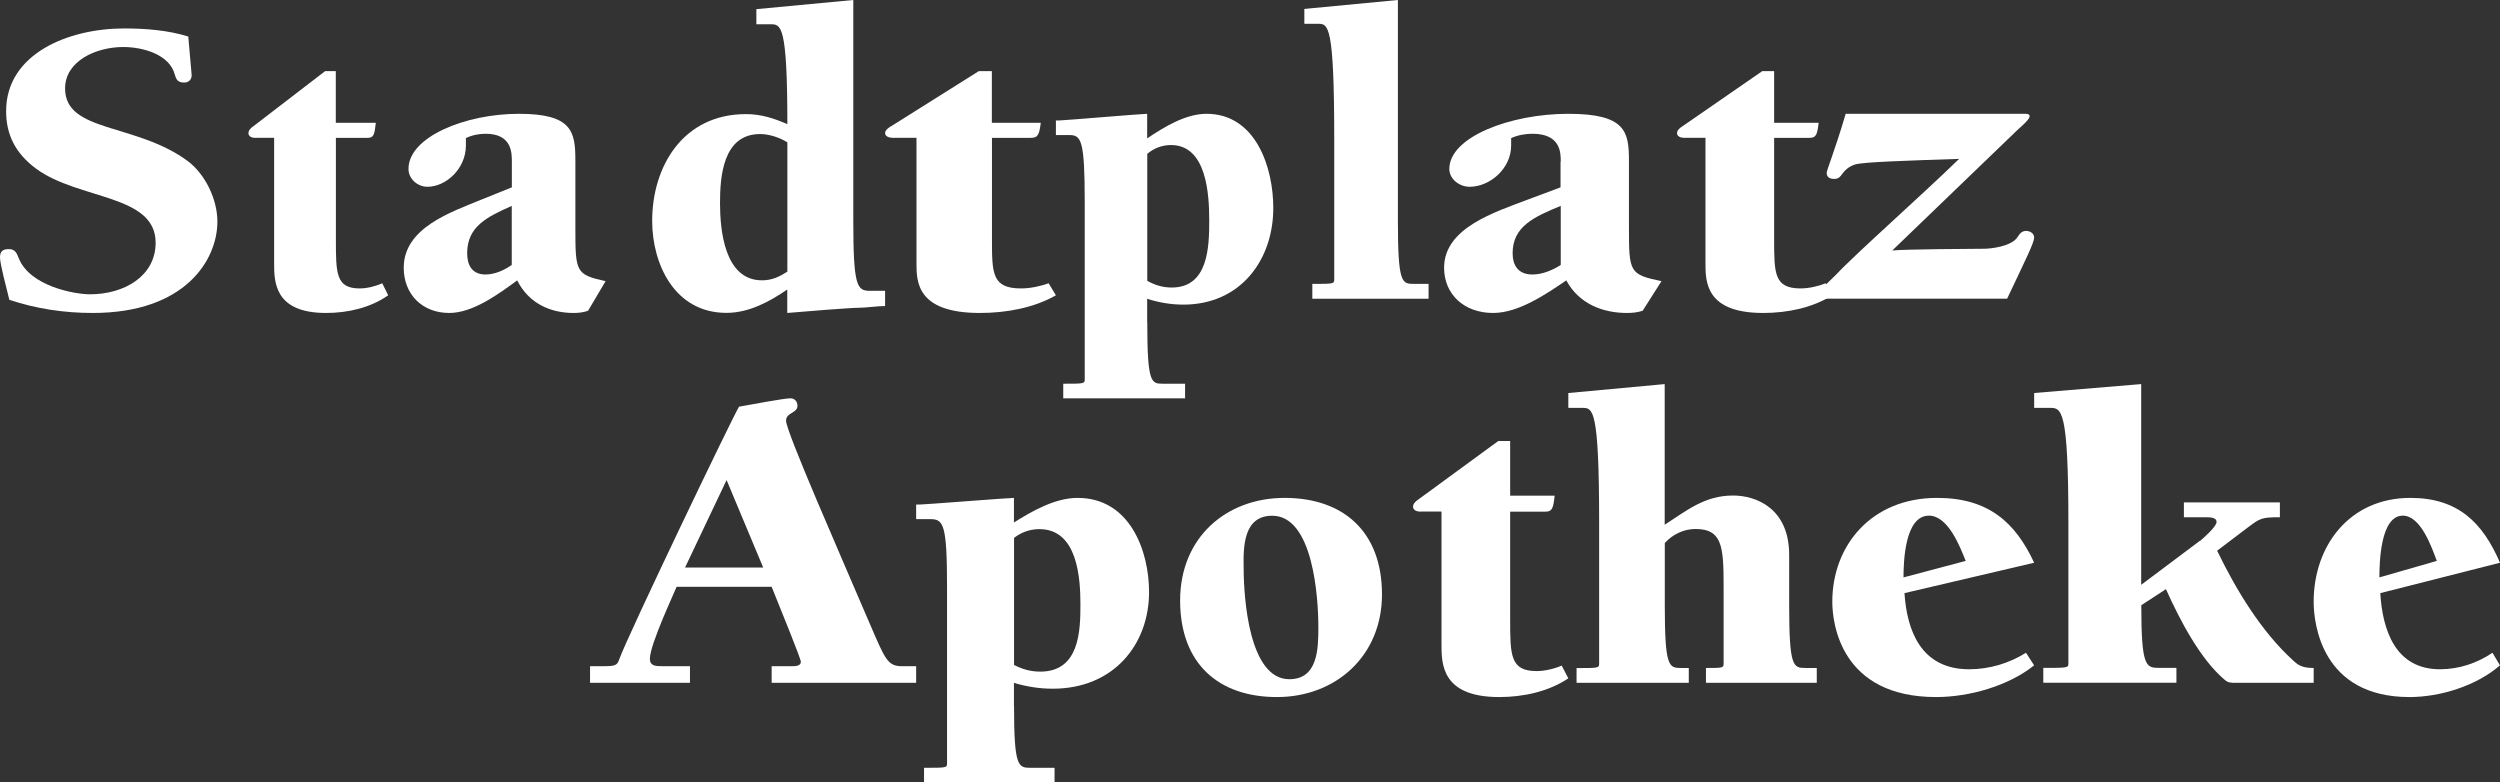
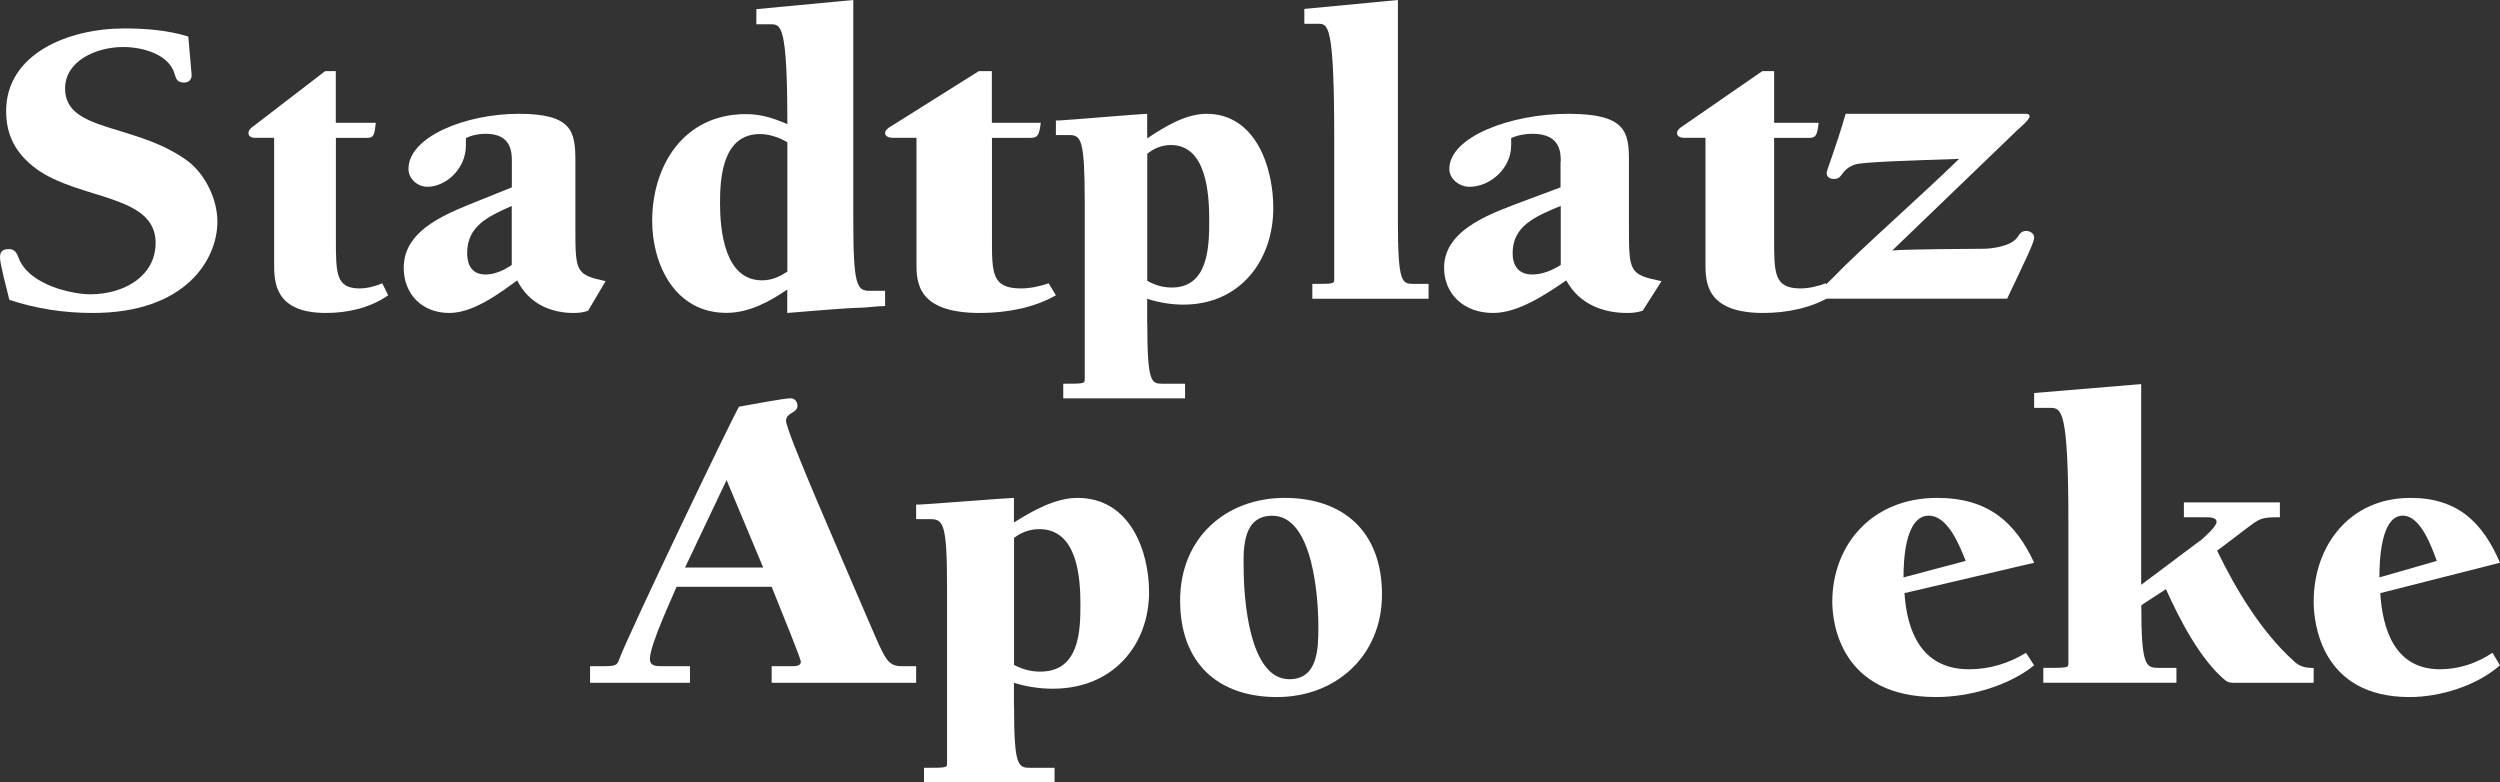
<svg xmlns="http://www.w3.org/2000/svg" width="540" height="169" viewBox="0 0 540 169" fill="none">
  <rect x="0" y="0" width="540" height="169" fill="#333333" stroke="none" />
  <path d="M41.387 16.091C41.477 16.921 40.983 17.833 39.77 17.833C38.356 17.833 38.041 17.104 37.749 16.091C36.627 11.797 30.968 10.156 26.611 10.156C20.75 10.156 14.058 13.174 14.058 19.109C14.058 28.69 29.351 26.502 40.579 34.807C44.329 37.642 46.956 43.03 46.956 47.871C46.956 56.095 40.062 67.6 20.031 67.6C13.856 67.6 7.792 66.689 2.021 64.764C1.415 62.293 0 57.007 0 55.629C0 54.353 0.516 53.806 1.931 53.806C3.346 53.806 3.66 54.819 4.065 55.811C6.49 61.827 16.101 63.569 19.447 63.569C26.835 63.569 33.617 59.64 33.617 52.429C33.617 41.937 17.022 43.213 7.815 36.447C3.368 33.166 1.325 29.135 1.325 24.031C1.302 11.614 14.754 6.145 26.791 6.145C31.439 6.145 36.2 6.51 40.669 7.887L41.387 16.111V16.091Z" fill="white" />
  <path d="M55.133 29.779C54.582 29.779 53.665 29.593 53.665 28.747C53.665 28.088 54.297 27.531 54.868 27.16L70.226 15.364H72.531V26.52H81.179C80.894 29.119 80.73 29.779 79.343 29.779H72.552V51.618C72.552 59.062 72.552 62.3 77.691 62.3C79.262 62.3 81.097 61.846 82.566 61.187L83.851 63.785C79.996 66.486 75.121 67.6 70.43 67.6C59.212 67.6 59.212 60.815 59.212 56.815V29.758H55.174L55.133 29.779Z" fill="white" />
  <path d="M110.559 44.467C105.271 46.82 100.907 48.881 100.907 54.69C100.907 57.231 101.935 59.292 104.873 59.292C106.866 59.292 108.943 58.355 110.538 57.231V44.467H110.559ZM110.559 34.889C110.559 33.015 110.559 28.892 104.894 28.892C103.467 28.892 101.956 29.183 100.634 29.829V31.432C100.634 36.409 96.374 40.344 92.304 40.344C90.227 40.344 88.233 38.657 88.233 36.492C88.233 29.558 100.529 24.582 112.07 24.582C123.61 24.582 124.282 28.434 124.282 34.722V49.277C124.282 58.751 124.366 59.313 130.807 60.729L127.031 67.121C125.981 67.496 124.953 67.6 123.904 67.6C118.994 67.6 114.252 65.622 111.713 60.562C107.747 63.477 102.166 67.6 97.046 67.6C91.192 67.6 87.205 63.56 87.205 57.834C87.205 49.193 97.424 45.82 104.033 43.093L110.559 40.469V34.93V34.889Z" fill="white" />
  <path d="M170.07 30.742C168.391 29.702 166.145 28.954 164.182 28.954C156.113 28.954 155.524 38.23 155.524 43.867C155.524 49.504 156.418 60.549 164.575 60.549C166.734 60.549 168.304 59.8 170.07 58.677V30.742ZM170.07 62.525C166.232 65.146 161.805 67.579 156.898 67.579C145.689 67.579 140.87 56.992 140.87 47.715C140.87 35.901 147.564 24.648 161.129 24.648C164.466 24.648 167.213 25.584 170.07 26.811C170.07 5.242 168.696 5.242 166.428 5.242H163.375V1.976L184.311 0V47.632C184.311 61.693 185.096 62.816 187.843 62.816H191.18V66.102C189.697 66.102 186.862 66.477 185.575 66.477C183.7 66.477 174.279 67.226 170.048 67.6V62.546L170.07 62.525Z" fill="white" />
  <path d="M192.975 29.779C192.302 29.779 191.18 29.593 191.18 28.747C191.18 28.088 191.978 27.531 192.651 27.16L211.422 15.364H214.239V26.52H224.809C224.46 29.119 224.236 29.779 222.565 29.779H214.264V51.618C214.264 59.062 214.264 62.3 220.546 62.3C222.466 62.3 224.709 61.846 226.504 61.187L228.075 63.785C223.363 66.486 217.405 67.6 211.671 67.6C197.961 67.6 197.961 60.815 197.961 56.815V29.758H193.025L192.975 29.779Z" fill="white" />
  <path d="M247.81 60.668C249.48 61.566 251.068 62.105 253.11 62.105C261.008 62.105 261.194 53.283 261.194 47.615C261.194 41.946 260.637 31.328 252.924 31.328C250.965 31.328 249.212 32.047 247.81 33.224V60.668ZM247.81 69.57C247.81 82.703 248.655 82.883 251.151 82.883H255.976V86.036H229.662V82.883C234.034 82.883 234.302 82.883 234.302 81.985V43.743C234.302 30.25 233.56 29.172 230.962 29.172H228.075V26.019H228.817C229.745 26.019 246.655 24.582 247.789 24.582V29.891C251.419 27.456 256.059 24.582 260.616 24.582C271.216 24.582 275.031 36.098 275.031 44.92C275.031 56.157 267.958 65.798 255.605 65.798C252.904 65.798 250.305 65.339 247.789 64.54V69.57H247.81Z" fill="white" />
  <path d="M283.463 61.319C287.921 61.319 288.195 61.319 288.195 60.406V29.847C288.195 5.137 286.87 5.137 284.683 5.137H281.739V1.929L301.947 0V47.776C301.947 61.136 302.81 61.319 305.354 61.319H308.571V64.527H283.463V61.319Z" fill="white" />
  <path d="M337.121 44.467C331.427 46.82 326.726 48.881 326.726 54.69C326.726 57.231 327.856 59.292 330.997 59.292C333.144 59.292 335.381 58.355 337.121 57.231V44.467ZM337.121 34.889C337.121 33.015 337.121 28.892 330.997 28.892C329.461 28.892 327.834 29.183 326.41 29.829V31.432C326.41 36.409 321.823 40.344 317.439 40.344C315.202 40.344 313.055 38.657 313.055 36.492C313.055 29.558 326.297 24.582 338.725 24.582C351.154 24.582 351.854 28.434 351.854 34.722V49.277C351.854 58.751 351.967 59.313 358.882 60.729L354.814 67.121C353.685 67.496 352.577 67.6 351.448 67.6C346.16 67.6 341.053 65.622 338.319 60.562C334.048 63.477 328.037 67.6 322.523 67.6C316.219 67.6 311.925 63.56 311.925 57.834C311.925 49.193 322.93 45.82 330.048 43.093L337.076 40.469V34.93L337.121 34.889Z" fill="white" />
  <path d="M363.869 29.779C363.257 29.779 362.236 29.593 362.236 28.747C362.236 28.088 362.962 27.531 363.574 27.16L380.65 15.364H383.213V26.52H392.828C392.511 29.119 392.307 29.779 390.787 29.779H383.213V51.618C383.213 59.062 383.213 62.3 388.928 62.3C390.674 62.3 392.715 61.846 394.348 61.187L395.776 63.785C391.49 66.486 386.07 67.6 380.854 67.6C368.382 67.6 368.382 60.815 368.382 56.815V29.758H363.891L363.869 29.779Z" fill="white" />
  <path d="M394.584 64.527C393.503 64.527 392.422 64.527 392.422 63.861C392.422 63.196 396.217 59.742 396.65 59.264C400.661 54.957 415.384 41.912 423.166 34.319C412.022 34.693 402.27 34.984 400.637 35.546C397.49 36.669 398.139 38.646 396.193 38.646C395.233 38.646 394.56 38.272 394.56 37.335C394.56 36.773 396.409 32.28 398.667 24.582H437.313C437.866 24.582 438.394 24.582 438.394 25.144C438.394 25.809 436.329 27.578 435.896 27.952L408.731 54.104C411.229 53.834 426.481 53.73 428.546 53.73C429.964 53.73 434.503 53.251 435.8 51.191C436.232 50.526 436.665 49.881 437.65 49.881C438.514 49.881 439.379 50.442 439.379 51.295C439.379 52.419 437.529 56.081 433.542 64.507H394.56L394.584 64.527Z" fill="white" />
  <path d="M156.955 103.664L147.967 122.594H164.853L156.932 103.664H156.955ZM146.141 126.754C145.809 127.699 140.378 139.171 140.378 142.28C140.378 143.898 141.659 143.898 143.153 143.898H149.034V147.491H127.453V143.898H130.347C132.908 143.898 133.335 143.709 133.762 142.385C135.683 137.091 158.355 89.818 159.635 87.843C162.837 87.276 169.359 86.036 170.758 86.036C171.706 86.036 172.252 86.793 172.252 87.654C172.252 89.272 169.785 89.083 169.785 90.869C169.785 93.243 181.643 120.136 187.951 134.906C191.153 142.301 191.698 143.898 194.781 143.898H197.888V147.491H166.679V143.898H171.066C171.706 143.898 172.987 143.898 172.987 142.953C172.987 142.301 168.932 132.343 166.679 126.754H146.165H146.141Z" fill="white" />
  <path d="M219.033 143.632C220.823 144.53 222.524 145.069 224.712 145.069C233.174 145.069 233.373 136.247 233.373 130.578C233.373 124.91 232.776 114.292 224.513 114.292C222.414 114.292 220.536 115.01 219.033 116.188V143.632ZM219.033 152.534C219.033 165.667 219.939 165.846 222.613 165.846H227.783V169H199.589V165.846C204.274 165.846 204.561 165.846 204.561 164.948V126.706C204.561 113.214 203.765 112.136 200.981 112.136H197.888V108.983H198.684C199.678 108.983 217.796 107.545 219.011 107.545V112.855C222.9 110.42 227.871 107.545 232.754 107.545C244.111 107.545 248.199 119.062 248.199 127.884C248.199 139.121 240.62 148.761 227.385 148.761C224.491 148.761 221.707 148.302 219.011 147.504V152.534H219.033Z" fill="white" />
  <path d="M274.806 111.399C268.63 111.399 268.527 117.982 268.63 122.67C268.63 128.961 269.734 146.71 278.487 146.71C284.664 146.71 284.766 140.148 284.766 135.44C284.766 129.148 283.662 111.399 274.806 111.399ZM298.509 128.398C298.509 141.731 288.468 150.564 275.829 150.564C263.19 150.564 254.907 143.335 254.907 129.711C254.907 116.087 264.867 107.545 277.485 107.545C290.104 107.545 298.509 114.774 298.509 128.398Z" fill="white" />
-   <path d="M306.85 110.518C306.238 110.518 305.217 110.321 305.217 109.426C305.217 108.727 305.943 108.137 306.555 107.744L323.632 95.254H326.194V107.068H335.81C335.492 109.819 335.288 110.518 333.769 110.518H326.194V133.641C326.194 141.524 326.194 144.952 331.909 144.952C333.655 144.952 335.696 144.472 337.329 143.773L338.758 146.524C334.472 149.385 329.052 150.564 323.836 150.564C311.363 150.564 311.363 143.38 311.363 139.144V110.496H306.873L306.85 110.518Z" fill="white" />
-   <path d="M340.536 144.302C345.132 144.302 345.414 144.302 345.414 143.388V112.82C345.414 88.102 344.048 88.102 341.793 88.102H338.758V84.893L359.573 82.964V113.349C364.257 110.322 368.181 107.032 374.339 107.032C379.413 107.032 386.46 109.875 386.46 119.848V130.735C386.46 144.099 387.349 144.282 389.972 144.282H392.422V147.491H368.485V144.282C371.997 144.282 372.301 144.282 372.301 143.368V126.429C372.301 117.918 371.911 114.263 366.251 114.263C363.606 114.263 361.264 115.461 359.595 117.289V130.735C359.595 144.099 360.484 144.282 363.107 144.282H364.777V147.491H340.536V144.282V144.302Z" fill="white" />
  <path d="M424.592 121.155C423.446 118.342 420.879 111.38 416.638 111.38C411.365 111.38 411.159 121.614 411.159 124.719L424.592 121.155ZM439.379 143.707C433.9 148.125 425.418 150.564 418.197 150.564C397.633 150.564 395.776 134.682 395.776 129.992C395.776 117.779 404.258 107.545 418.403 107.545C429.567 107.545 435.344 112.902 439.379 121.551L411.365 128.117C411.892 136.099 414.873 144.561 425.326 144.561C429.773 144.561 434.014 143.248 437.614 140.997L439.379 143.727V143.707Z" fill="white" />
  <path d="M475.188 116.861C475.935 116.232 478.776 113.756 478.776 112.741C478.776 111.726 477.356 111.726 476.272 111.726H471.721V108.519H492.455V111.726C488.433 111.726 488.216 111.909 485.303 114.101L478.897 118.952C483.015 127.457 488.457 136.428 495.296 142.64C496.38 143.655 497.247 144.284 499.752 144.284V147.491H483.135C481.835 147.491 481.281 147.491 480.534 146.841C475.333 142.457 470.974 134.216 467.843 127.254L462.521 130.725C462.521 144.081 463.509 144.264 466.423 144.264H470.107V147.471H441.354V144.264C446.459 144.264 446.772 144.264 446.772 143.35V112.802C446.772 88.099 445.255 88.099 442.75 88.099H439.379V84.892L462.497 82.964V126.32L475.188 116.8V116.861Z" fill="white" />
  <path d="M526.351 121.155C525.293 118.342 522.923 111.38 519.008 111.38C514.141 111.38 513.951 121.614 513.951 124.719L526.351 121.155ZM540 143.707C534.942 148.125 527.113 150.564 520.447 150.564C501.466 150.564 499.752 134.682 499.752 129.992C499.752 117.779 507.581 107.545 520.638 107.545C530.943 107.545 536.276 112.902 540 121.551L514.141 128.117C514.628 136.099 517.379 144.561 527.028 144.561C531.133 144.561 535.048 143.248 538.371 140.997L540 143.727V143.707Z" fill="white" />
</svg>